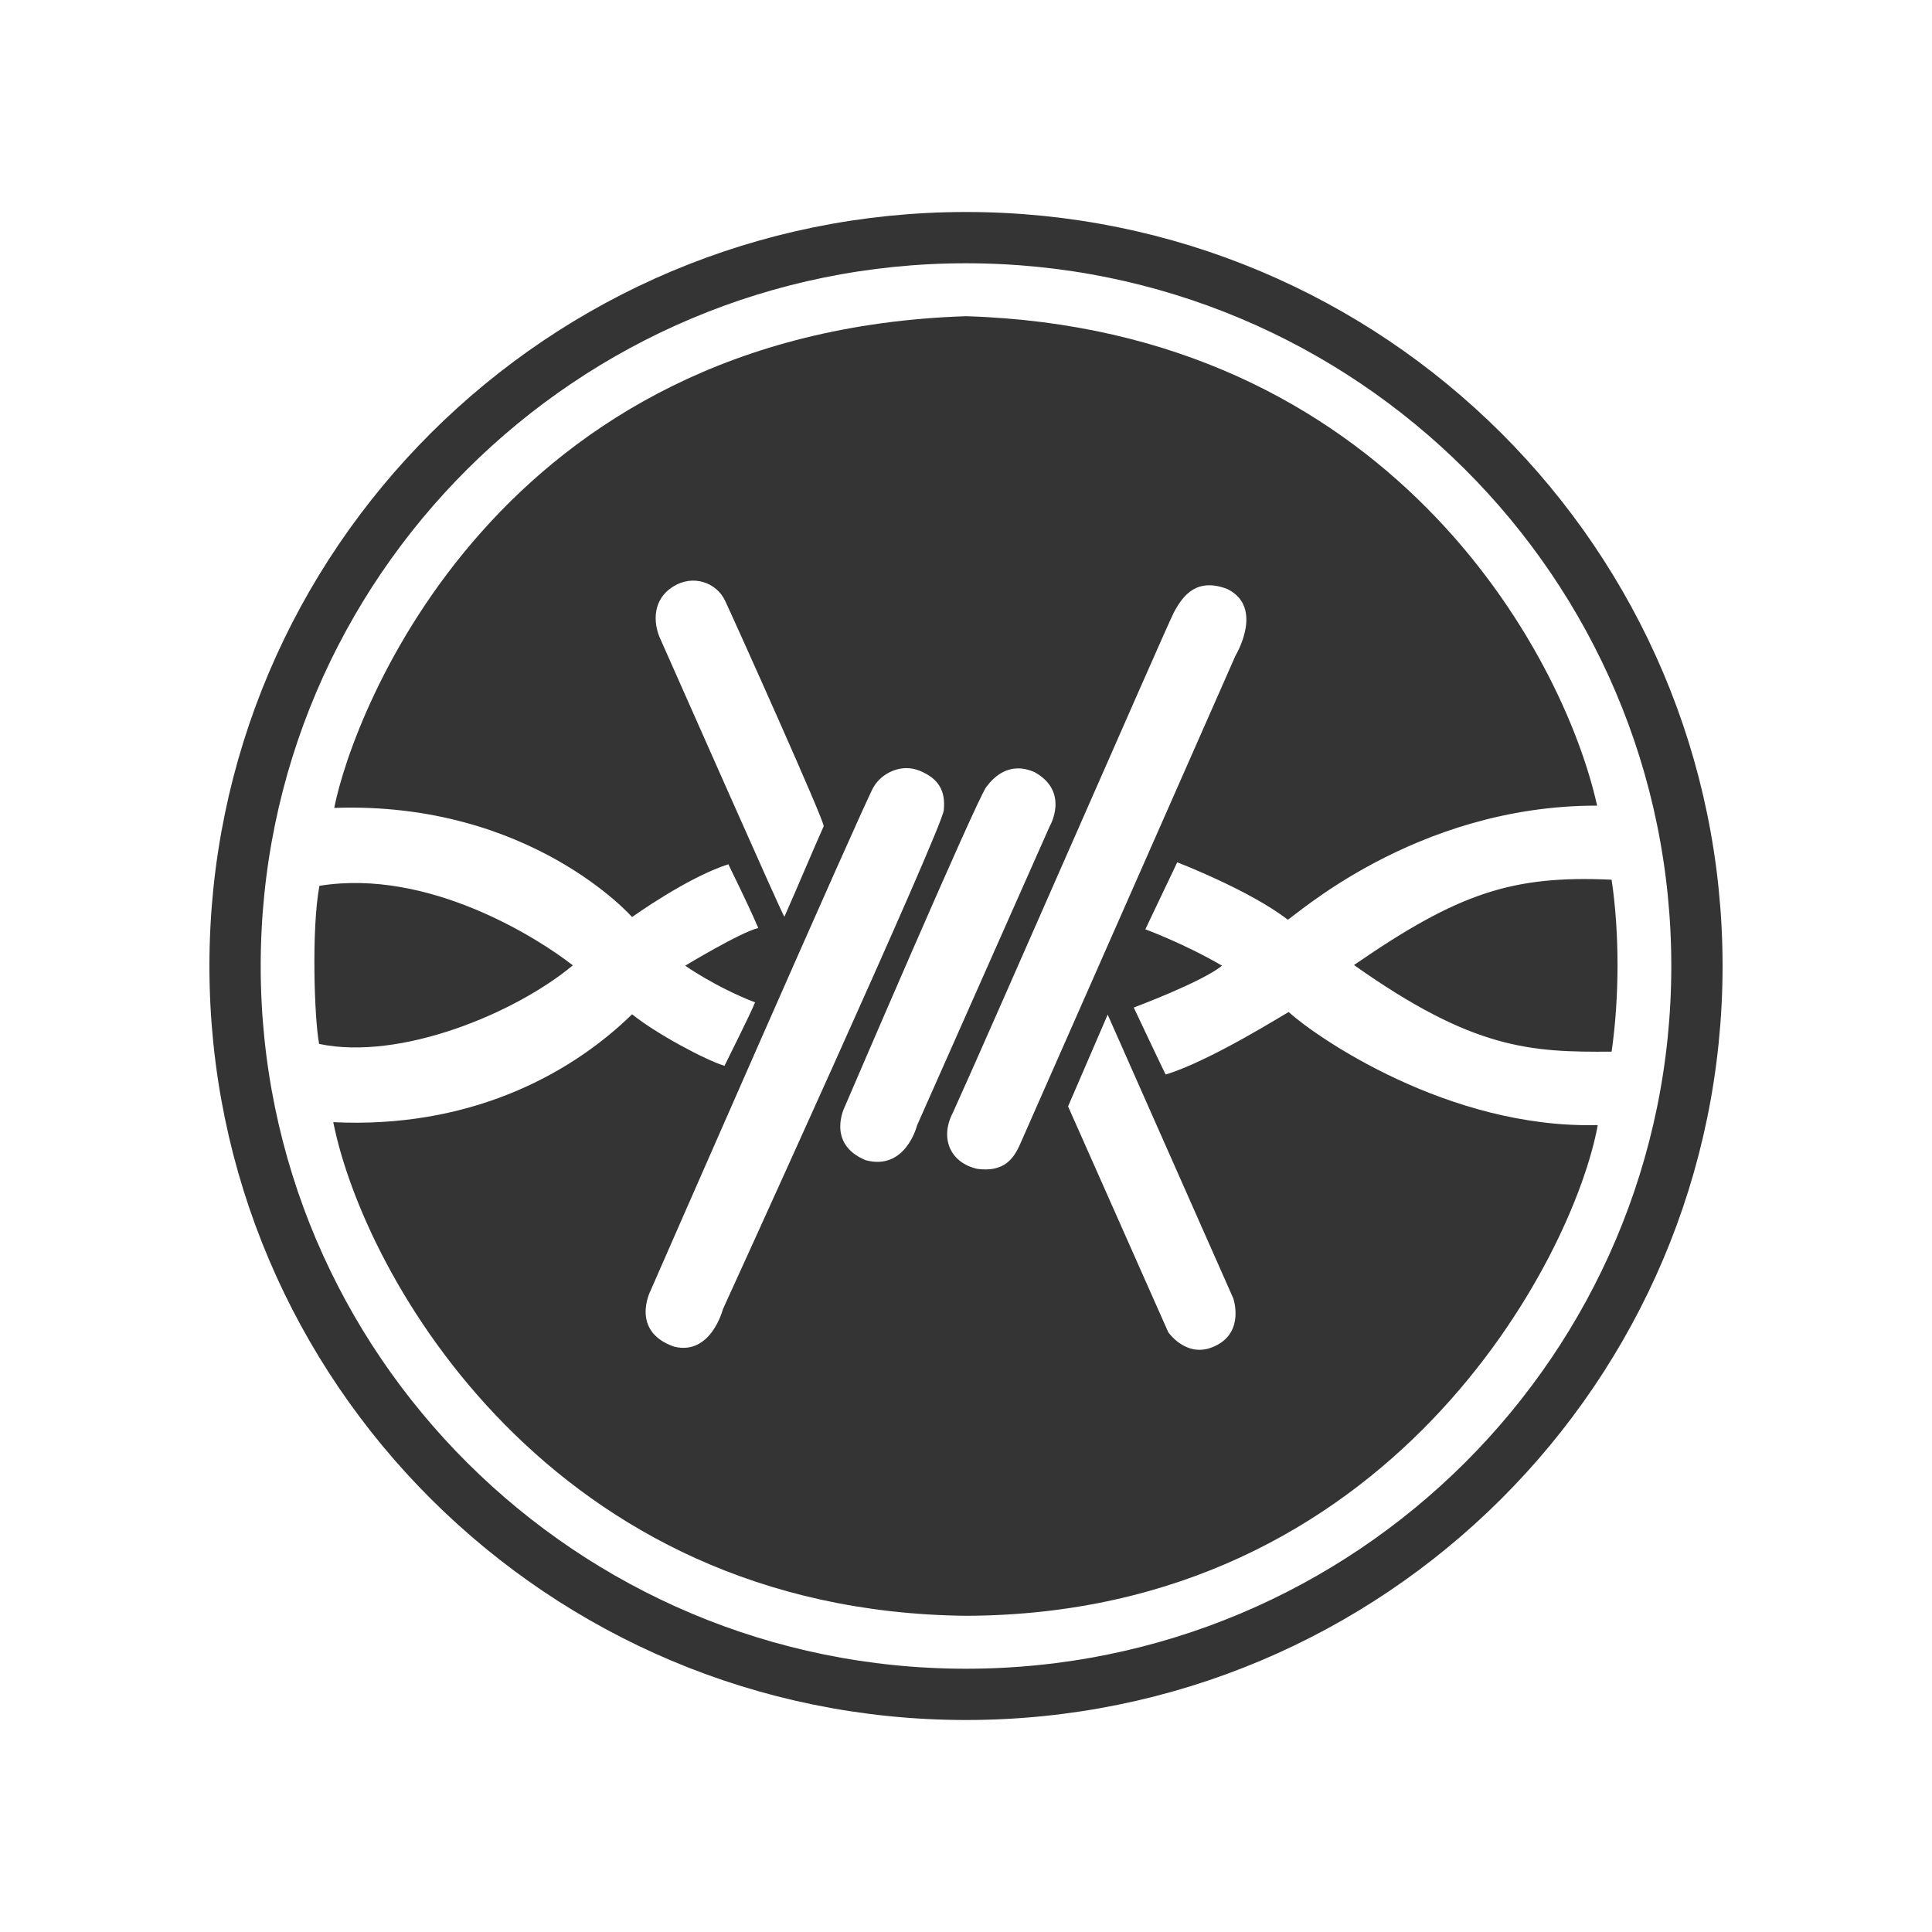
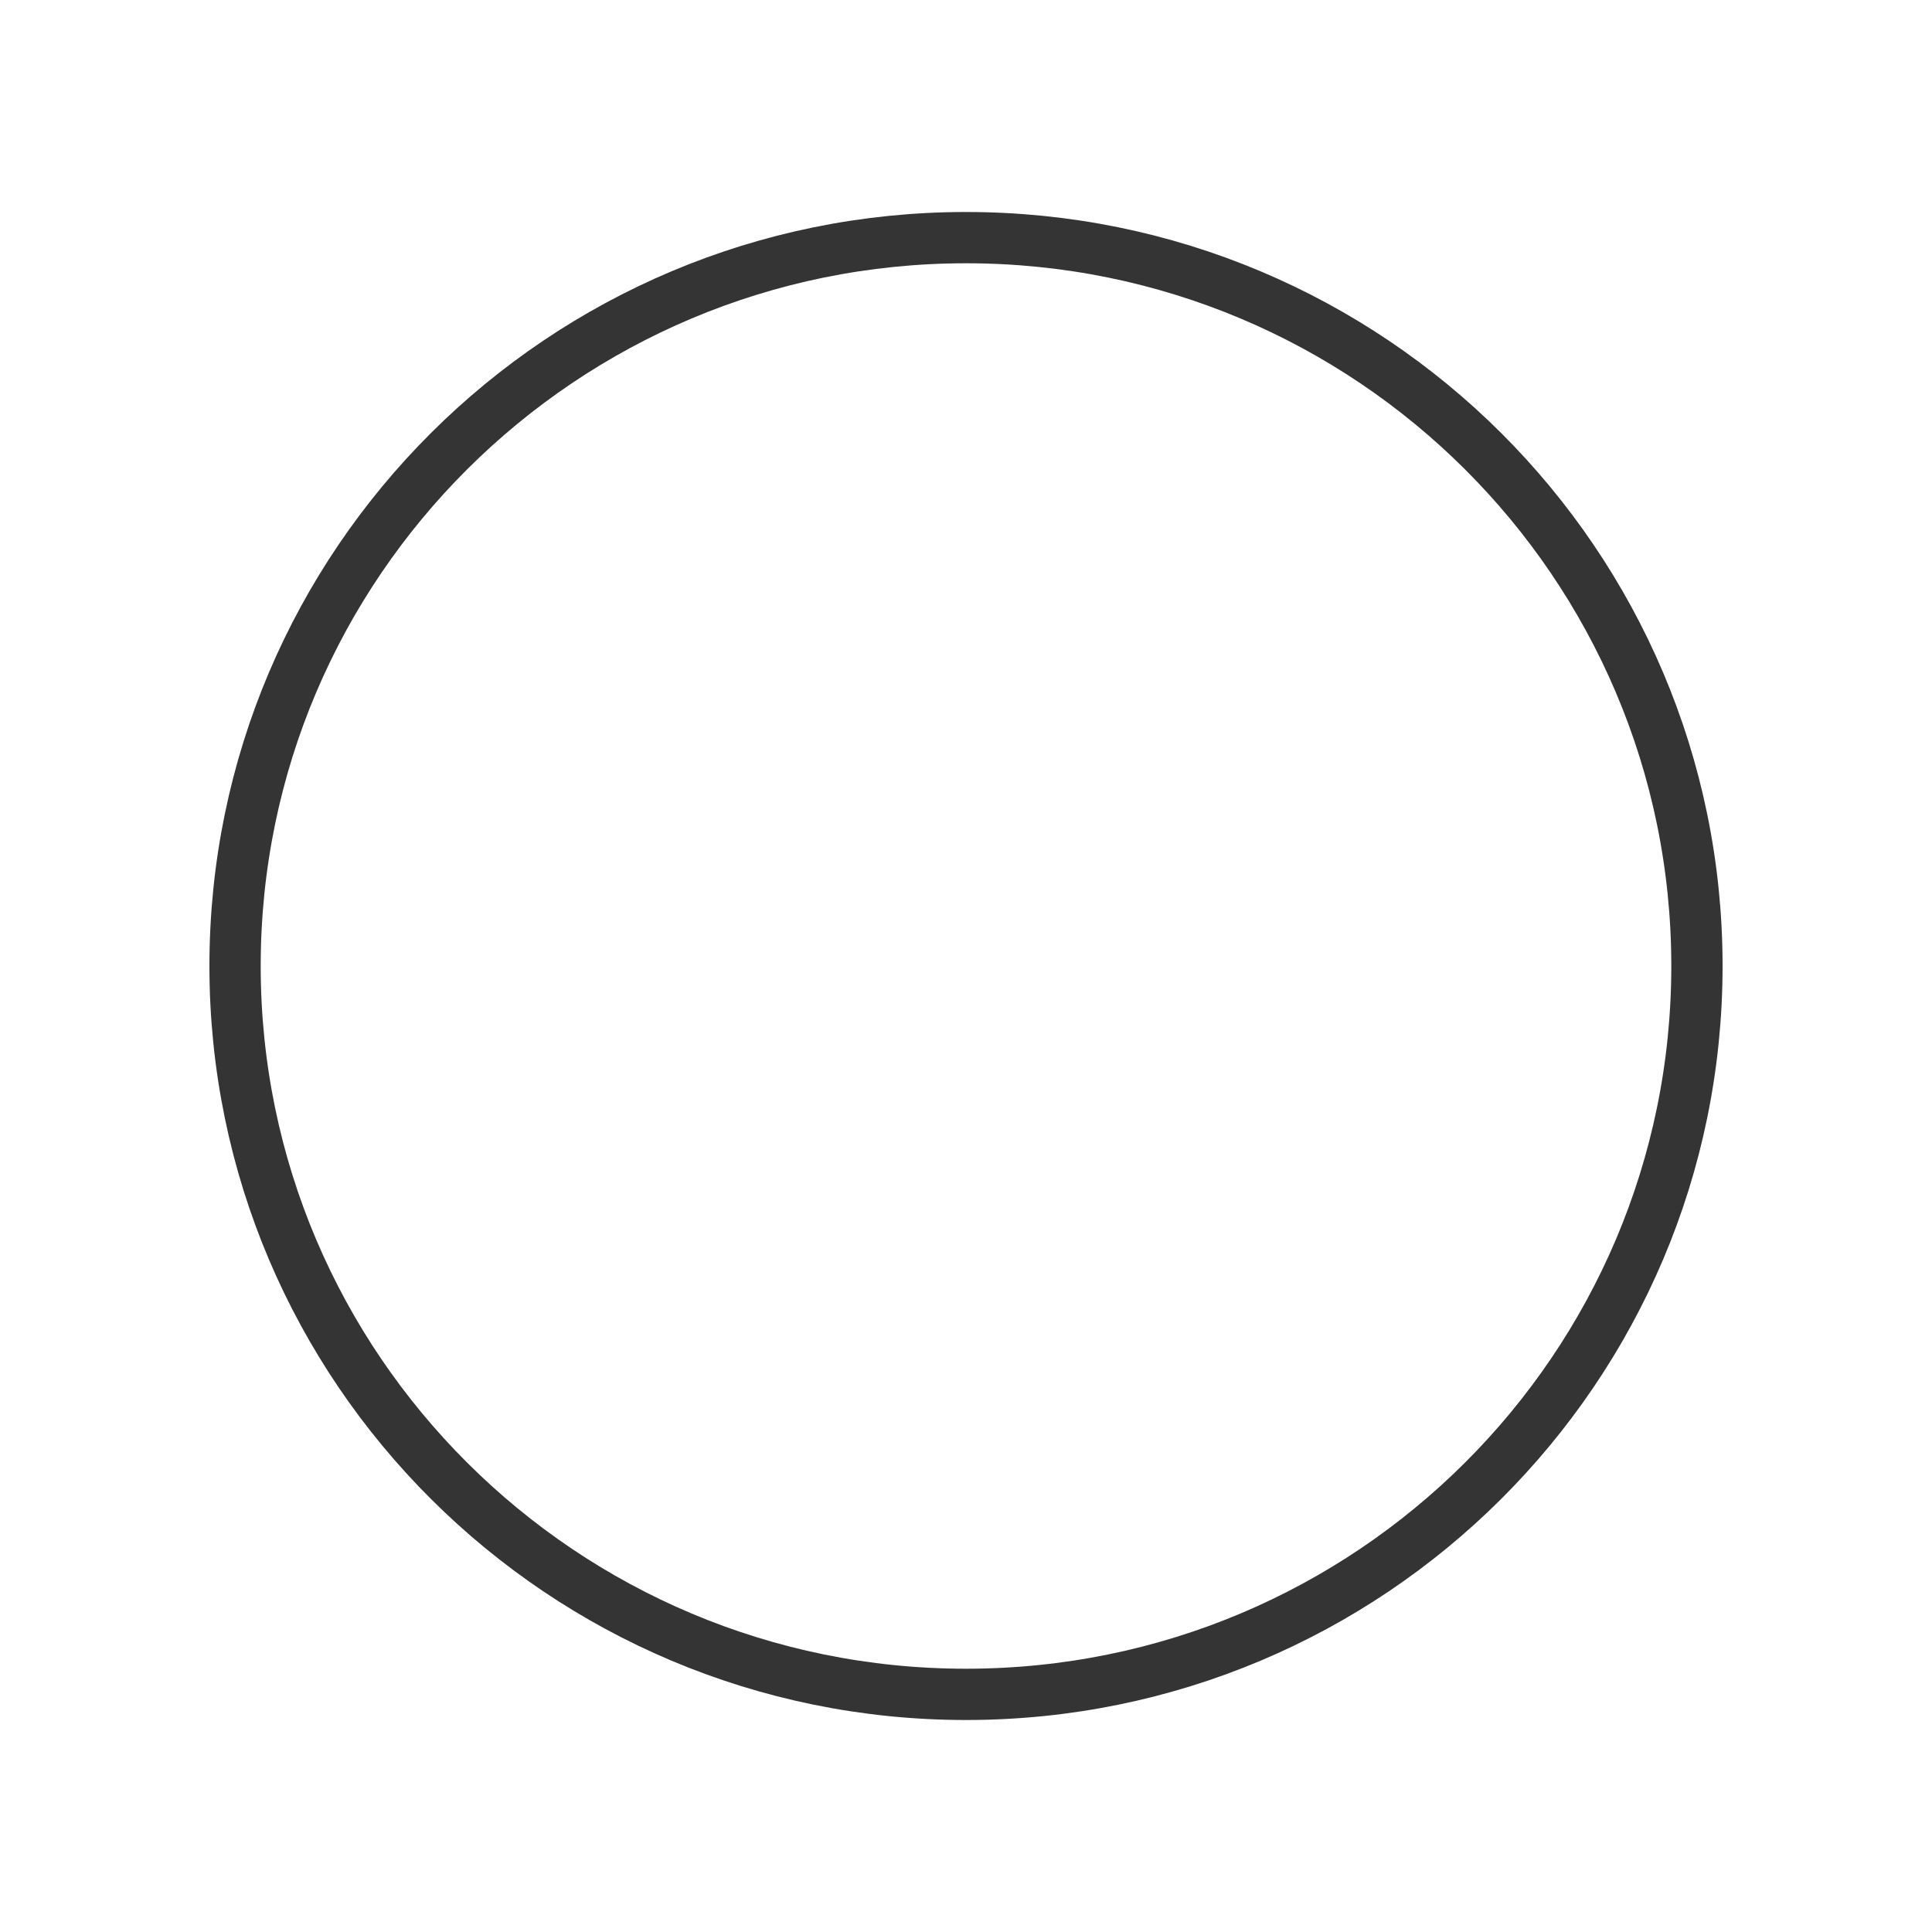
<svg xmlns="http://www.w3.org/2000/svg" version="1.1" id="FW_x5F_graphic_x5F_dark_x5F_grayscale_x5F_color" x="0px" y="0px" viewBox="0 0 600 600" style="enable-background:new 0 0 600 600;" xml:space="preserve">
  <style type="text/css">
	.st0{fill-rule:evenodd;clip-rule:evenodd;fill:none;stroke:#353435;stroke-width:15.924;stroke-miterlimit:10;}
	.st1{fill-rule:evenodd;clip-rule:evenodd;fill:#353435;}
</style>
  <g>
    <path class="st0" d="M527,300c0,124.9-101.6,226.2-227,226.2C174.7,526.2,73,424.9,73,300C73,175.1,174.7,73.8,300,73.8   C425.4,73.8,527,175.1,527,300z" />
-     <path class="st1" d="M300,501.8c-129.2-1.4-187-105.6-196.5-153.3c41.1,2,72.6-13.8,92.8-33.5c7.6,6.1,22.8,14.2,28.7,16   c1.9-3.9,7.8-15.6,9.5-19.7c-12.4-4.8-21.7-11.4-21.7-11.4s17.2-10.4,22.7-11.7c-4.1-9.4-8.3-17.6-9.3-19.8   c-12.8,4.1-29.9,16.4-29.9,16.4s-31.6-36-92.5-33.9C109.6,221.4,154.3,103,300,98.2c130.9,4,185.4,104.2,196,152   c-57-0.1-94.9,35.4-96.1,35.4c-11.9-9.2-34.3-17.8-34.3-17.8l-9.9,20.8c0,0,12.4,4.6,23.8,11.3c-6,5-27.4,13-27.4,13   s9.3,19.7,9.9,20.8c13.7-4.1,37.3-19,38.2-19.4c8.5,7.7,49.6,36.3,96,35.1C488.7,390.6,432,501.4,300,501.8z M500.5,326.6   c2.4-16.7,2.5-36.6,0-53.4c-30.7-1.4-47.4,4-80,26.5C457.6,326,475.4,326.8,500.5,326.6z M99.2,275.1c-2.5,13.2-1.6,41.2-0.1,49.1   c25.2,5.3,60.9-9.5,78.8-24.4C167.3,291.5,133.1,269.6,99.2,275.1z M316.9,355.1l66.8-151.5c0,0,9.1-15-2.6-20.7   c-9.3-3.5-13.6,1.7-16.6,7.4c-2.5,4.9-59,134.3-68.6,155.3c-4.1,7.9-0.8,15.5,7.6,17.4C311.7,364.1,314.8,360,316.9,355.1z    M285.7,239.4c-5.7-2.4-11.8,0.6-14.4,5c-2.8,4.6-69.3,156.5-69.3,156.5s-6.4,12.5,7.3,17.3c11.5,2.9,15.2-11.6,15.2-11.6   s68.3-149.6,68.6-155C293.7,245.6,291.5,241.8,285.7,239.4z M306.3,244.4c-3.1,4.1-43.9,99.2-43.9,99.2s-6,11.5,6.4,16.7   c12.5,3.4,16-10.8,16-10.8l41.2-92.9c0,0,6.3-10.7-4.7-16.8C313.3,236.3,308.5,241.5,306.3,244.4z M243.6,284.7   c3.8-8.5,8.4-19.6,12.2-28.1c0.5-1.1-27.9-64.3-30.6-70c-2.7-5.8-10.1-8.3-16.2-4.4c-6.5,4.1-6,11.2-4.2,15.6   C213.1,216.4,243.2,284.7,243.6,284.7z M331.7,343.6l31.1,70.1c0,0,5.9,8.7,14.8,4.2c9-4.4,5.4-14.7,5.4-14.7L344,315.1   L331.7,343.6z" />
  </g>
</svg>